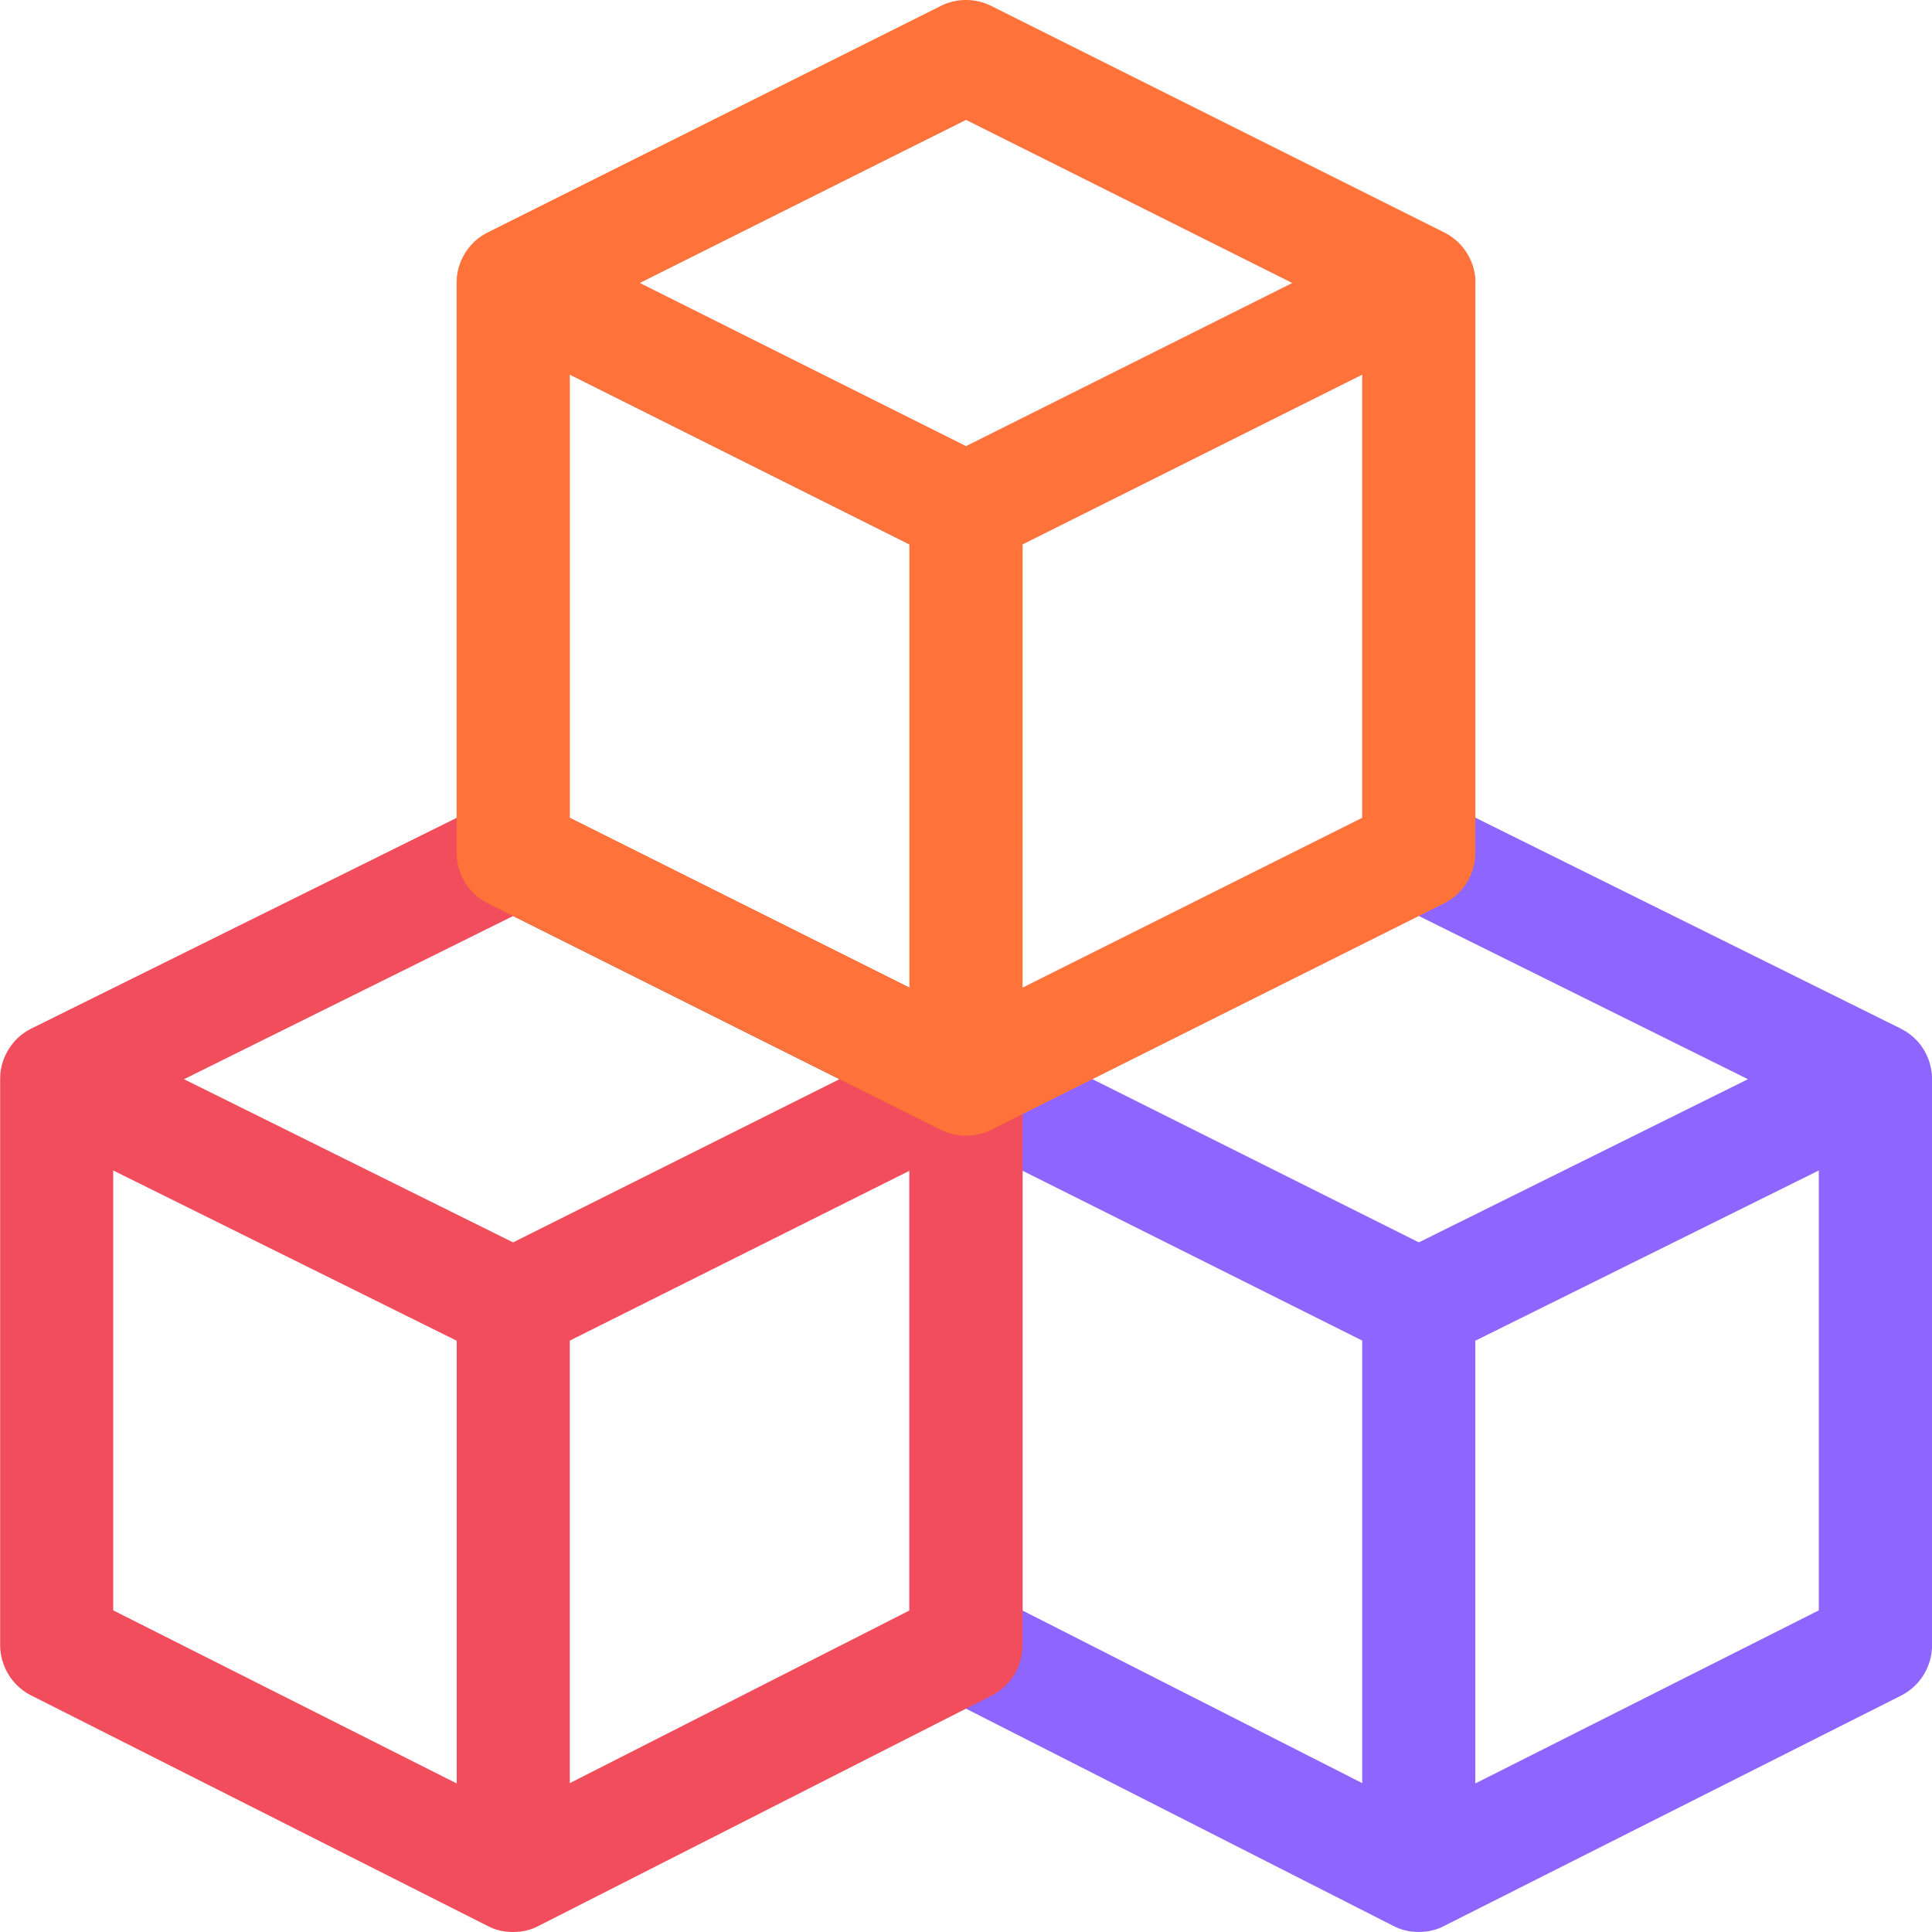
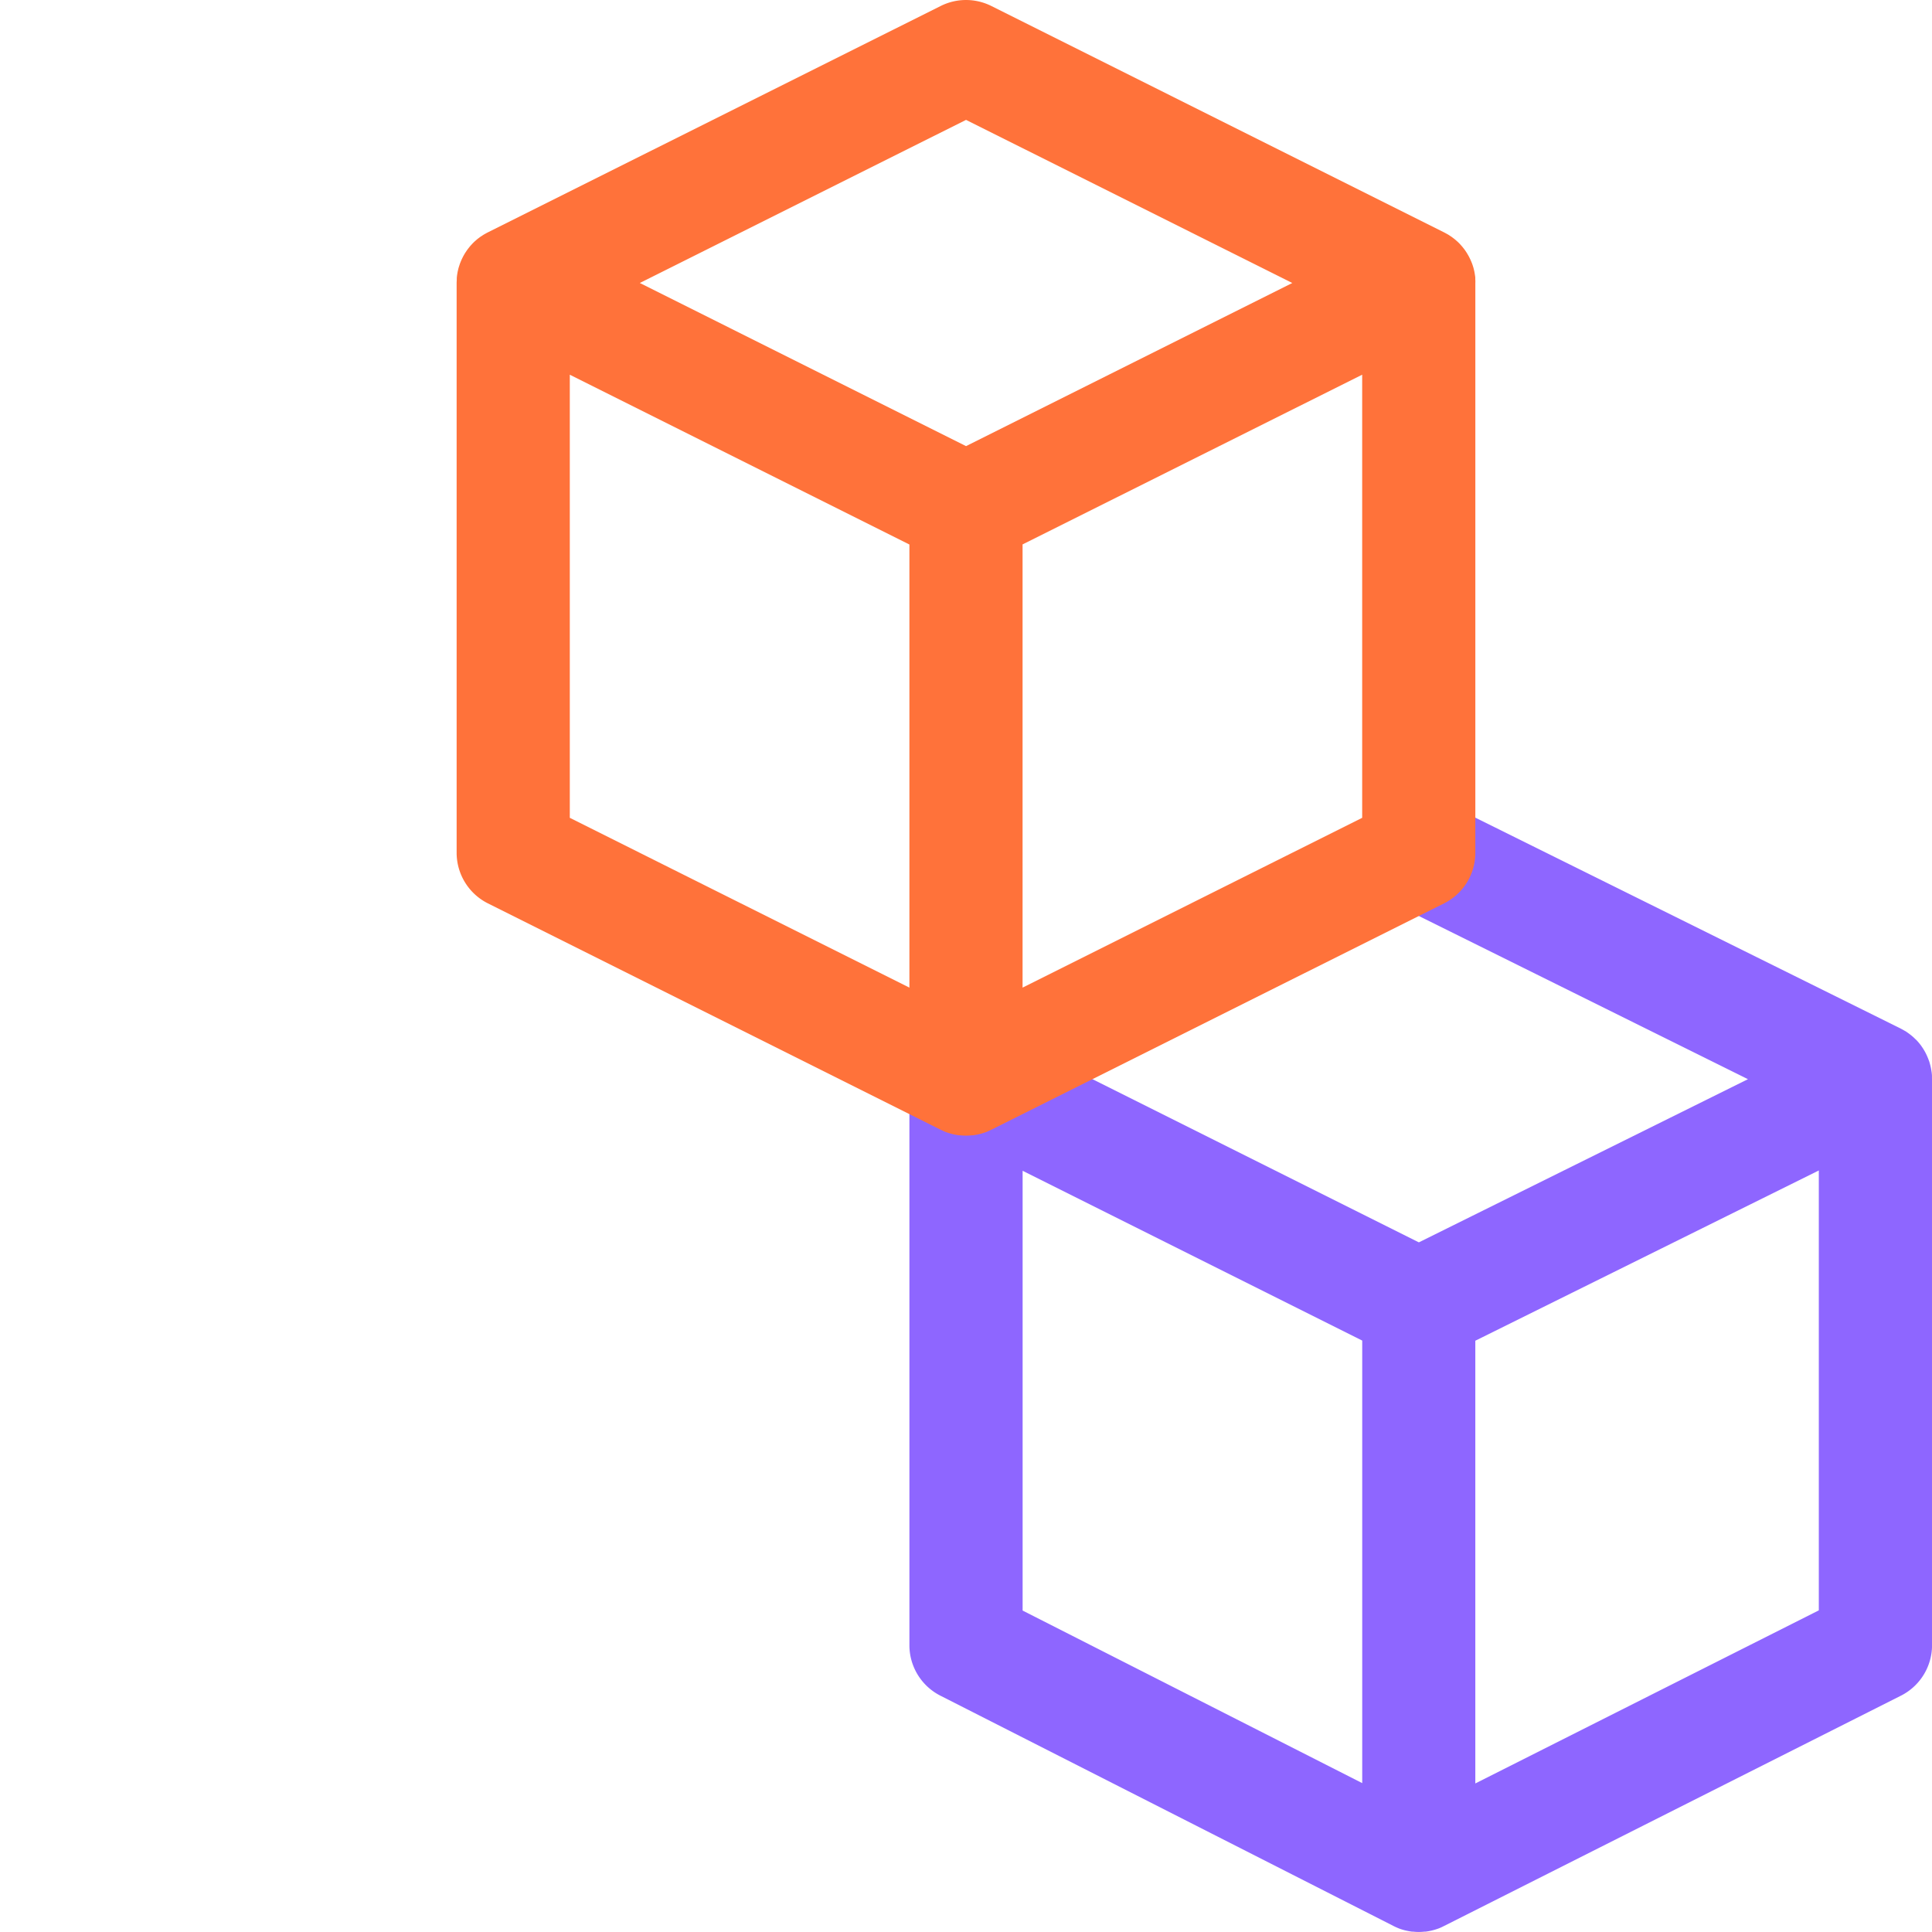
<svg xmlns="http://www.w3.org/2000/svg" width="80.43" height="80.43" viewBox="0 0 80.43 80.43">
  <g id="cube" transform="translate(0 -0.001)">
    <path id="Path_11517" data-name="Path 11517" d="M283.57,222.732c0-.023,0-.047,0-.07,0-.063-.008-.126-.016-.188l-.006-.032c-.008-.057-.018-.114-.031-.17l-.011-.05c-.016-.064-.033-.128-.054-.191,0-.007-.006-.015-.009-.022-.019-.056-.041-.112-.065-.166-.007-.016-.013-.031-.02-.047-.027-.058-.055-.116-.087-.172l-.023-.04c-.026-.044-.053-.087-.082-.13l-.036-.053q-.053-.074-.112-.144c-.014-.017-.029-.033-.044-.05-.031-.035-.063-.069-.1-.1l-.047-.047c-.045-.042-.093-.083-.142-.122l-.05-.038c-.045-.034-.091-.066-.139-.1l-.032-.021-.007,0c-.057-.036-.116-.068-.176-.1l-.02-.011-19.008-9.425a2.356,2.356,0,1,0-2.094,4.222l14.75,7.314-13.7,6.793-17.8-8.9A2.356,2.356,0,0,0,241,222.78v23.563a2.356,2.356,0,0,0,1.289,2.1l18.851,9.582.018.009a2.4,2.4,0,0,0,.223.1l.022.009a2.4,2.4,0,0,0,.234.071l.045.01a2.343,2.343,0,0,0,.234.042l.042,0a2.36,2.36,0,0,0,.247.015h0a2.335,2.335,0,0,0,.245-.015l.043,0a2.331,2.331,0,0,0,.233-.041l.045-.011a2.422,2.422,0,0,0,.233-.07l.02-.007q.112-.042.221-.1l.02-.009,19.008-9.582a2.357,2.357,0,0,0,1.3-2.1V222.78C283.571,222.764,283.57,222.748,283.57,222.732Zm-37.857,3.86,14.138,7.069v18.423L245.713,244.9Zm33.146,18.3-14.3,7.206V233.667l14.3-7.088Zm0,0" transform="translate(-203.141 -177.851)" fill="#8e66ff" />
-     <path id="Path_11518" data-name="Path 11518" d="M42.566,222.622c0-.018,0-.036-.006-.054,0-.034-.006-.069-.01-.1s-.007-.043-.01-.064-.01-.061-.016-.091-.01-.044-.015-.067-.013-.057-.021-.085-.013-.045-.02-.067-.017-.055-.027-.082-.016-.044-.024-.066-.021-.053-.032-.079l-.028-.064c-.012-.026-.025-.052-.038-.078s-.02-.04-.031-.061-.029-.052-.044-.077l-.034-.057c-.017-.026-.034-.051-.051-.076s-.023-.036-.036-.053-.039-.052-.06-.077l-.036-.045c-.025-.03-.052-.06-.078-.088l-.026-.028c-.035-.037-.072-.074-.11-.109l-.041-.035c-.026-.023-.051-.045-.078-.067l-.053-.041-.073-.054-.058-.039c-.018-.012-.036-.025-.055-.037l-.02-.012-.06-.034-.08-.044-.024-.013-18.851-9.425a2.358,2.358,0,0,0-2.1,0L1.31,220.671l-.028.015-.082.044-.06.034-.026.015-.05.033-.058.039-.074.055-.052.04c-.026.021-.051.043-.075.064l-.044.038c-.031.029-.061.059-.091.089l-.021.02c-.036.037-.071.077-.1.117l-.026.033c-.023.029-.047.059-.069.09-.012.015-.022.032-.033.047s-.037.054-.054.082l-.033.054c-.015.026-.031.053-.045.08s-.021.039-.031.059-.026.053-.039.08-.019.042-.028.063-.022.053-.033.08-.017.044-.024.065-.018.055-.027.083-.013.044-.02.067-.015.057-.021.086-.01.044-.015.066-.012.061-.017.091-.007.043-.01.064-.007.069-.011.1c0,.018,0,.036,0,.053,0,.053-.006.107-.006.16v23.563a2.357,2.357,0,0,0,1.3,2.1L20.3,258.032l.021.009a2.31,2.31,0,0,0,.22.1l.02.008c.077.028.155.05.234.07l.045.01a2.352,2.352,0,0,0,.233.041l.042,0a2.352,2.352,0,0,0,.245.014h0a2.389,2.389,0,0,0,.247-.014l.042,0a2.359,2.359,0,0,0,.235-.042l.045-.011a2.261,2.261,0,0,0,.234-.071l.024-.009c.074-.028.148-.06.22-.1l.02-.009,18.851-9.582a2.355,2.355,0,0,0,1.289-2.1V222.782C42.571,222.728,42.569,222.675,42.566,222.622ZM21.36,215.989l13.586,6.793L21.36,229.575l-13.7-6.793ZM4.713,226.581l14.3,7.088V252.1l-14.3-7.206ZM37.859,244.9l-14.138,7.187V233.664l14.138-7.069Zm0,0" transform="translate(0 -177.853)" fill="#f14d5d" />
    <path id="Path_11519" data-name="Path 11519" d="M163.409,11.623c0-.018,0-.036,0-.053,0-.035-.007-.07-.011-.1s-.007-.042-.01-.064-.01-.061-.016-.091-.01-.044-.015-.066-.013-.058-.021-.087-.013-.044-.02-.066-.017-.055-.027-.083-.015-.044-.024-.065-.021-.054-.033-.08-.018-.042-.028-.063l-.038-.079-.031-.06c-.015-.026-.029-.052-.045-.078s-.021-.037-.033-.056-.034-.052-.052-.079l-.034-.05q-.03-.041-.063-.081l-.033-.042c-.027-.032-.055-.063-.083-.094l-.02-.023c-.036-.037-.072-.074-.111-.109l-.037-.032c-.027-.024-.053-.047-.082-.07l-.051-.039-.075-.056-.058-.038c-.018-.012-.036-.025-.055-.037l-.02-.012c-.02-.012-.04-.023-.06-.034l-.081-.044-.024-.013L143.261.25a2.354,2.354,0,0,0-2.107,0L122.3,9.675l-.024.012-.081.045-.06.034-.02.012-.055.037L122,9.853q-.038.027-.074.055c-.018.013-.036.026-.053.04s-.053.045-.079.068-.027.022-.039.034q-.057.052-.11.109l-.024.027c-.027.029-.054.059-.08.09l-.035.045c-.02.026-.041.052-.06.078l-.036.052-.051.077c-.012.018-.023.038-.034.057s-.03.051-.044.077-.021.04-.031.061-.026.052-.038.078l-.028.064c-.011.026-.021.053-.032.08s-.017.044-.024.066-.018.055-.027.083-.014.044-.02.066-.015.057-.021.086-.01.044-.015.066-.011.061-.016.091-.007.042-.01.064-.007.069-.011.1c0,.018,0,.036,0,.055,0,.053-.006.106-.006.16V35.5a2.357,2.357,0,0,0,1.3,2.108l18.851,9.425.025.01a2.364,2.364,0,0,0,.223.1l.009,0a2.394,2.394,0,0,0,.234.07l.044.011c.077.017.154.03.231.04l.045,0a2.088,2.088,0,0,0,.485,0l.045,0c.077-.01.155-.023.231-.04l.044-.011a2.233,2.233,0,0,0,.234-.07l.009,0a2.368,2.368,0,0,0,.223-.1l.025-.01,18.851-9.425a2.356,2.356,0,0,0,1.3-2.108V11.783C163.414,11.729,163.412,11.676,163.409,11.623Zm-21.2-6.631,13.582,6.79-13.582,6.791-13.581-6.791ZM125.713,15.6l14.138,7.069V41.116l-14.138-7.069ZM158.7,34.047l-14.138,7.069V22.665L158.7,15.6Zm0,0" transform="translate(-101.992 0)" fill="#ff723a" />
  </g>
</svg>